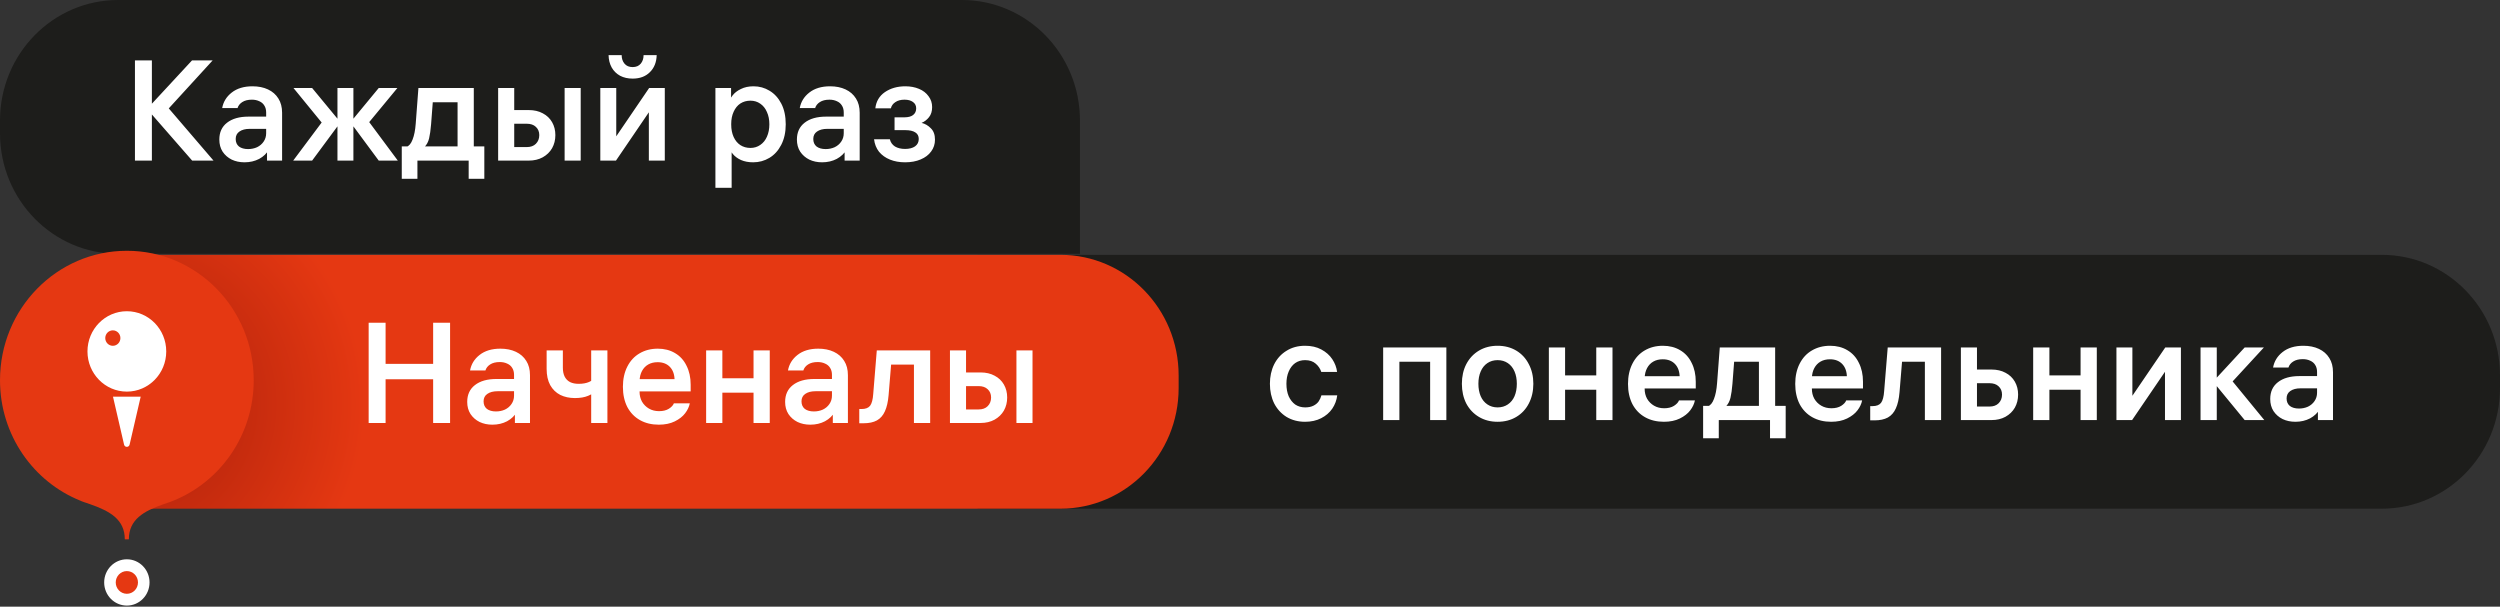
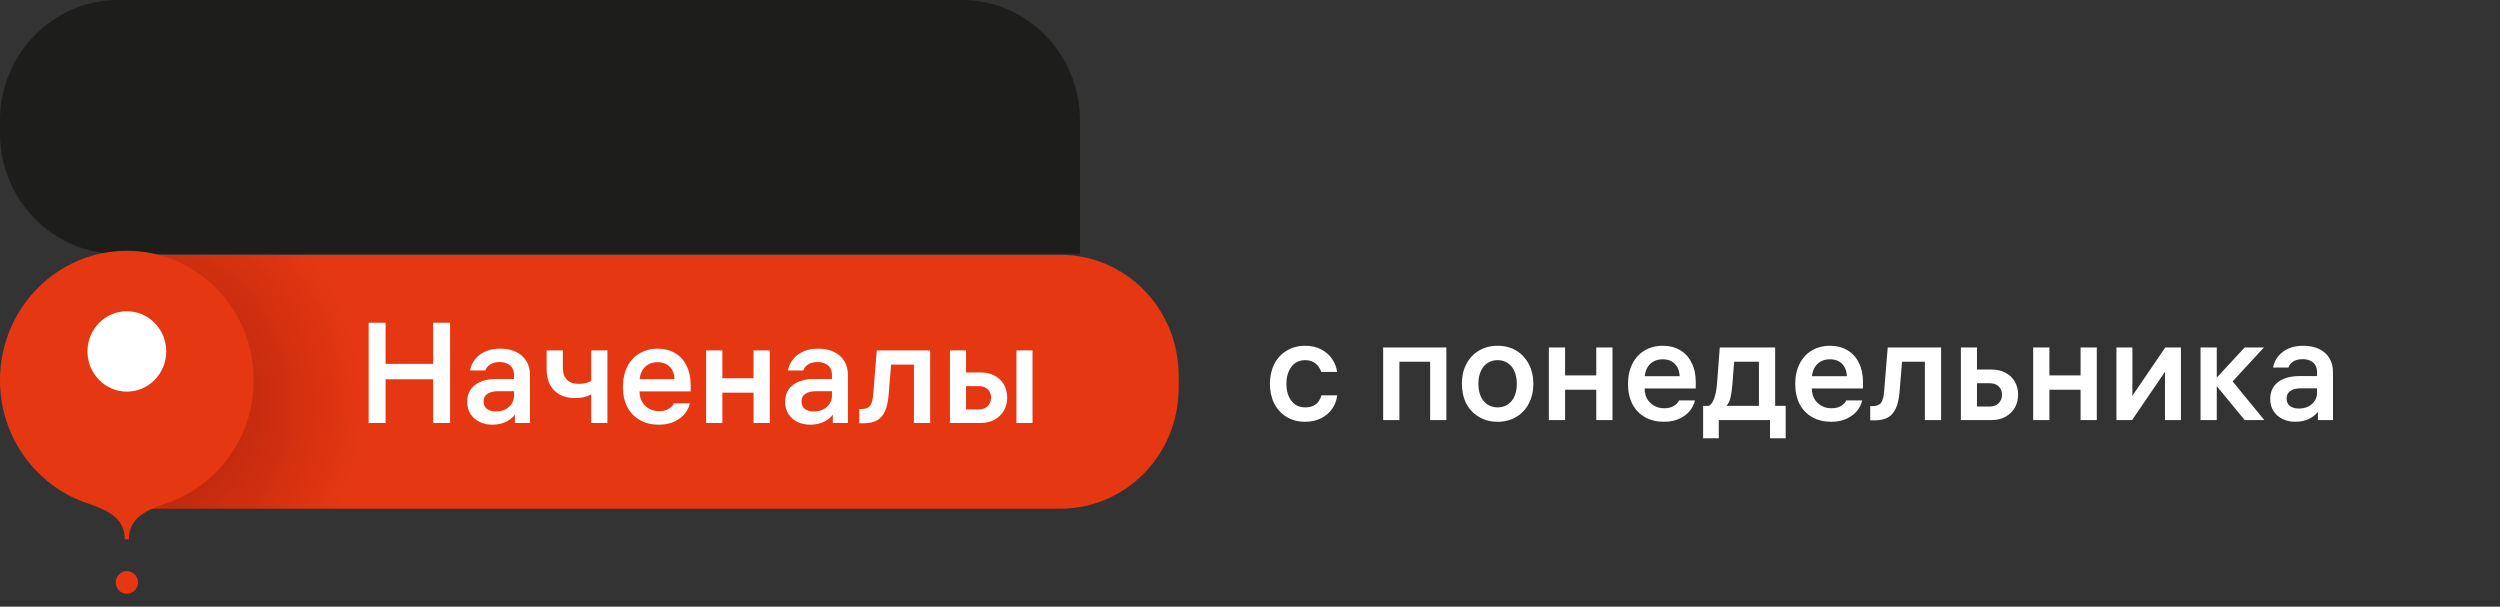
<svg xmlns="http://www.w3.org/2000/svg" width="853" height="207" viewBox="0 0 853 207" fill="none">
  <rect x="0" y="0" width="853" height="207" fill="#333333" stroke="none" />
-   <path d="M812.683 173.56H333.535V86.953H812.683C834.95 86.953 853 105.372 853 128.093V132.42C853 155.141 834.95 173.56 812.683 173.56Z" fill="#1D1D1B" />
  <path d="M368.485 86.608H40.316C18.05 86.608 0 68.188 0 45.467V41.14C0 18.419 18.05 0 40.316 0H328.169C350.435 0 368.485 18.419 368.485 41.14V86.608Z" fill="#1D1D1B" />
-   <path d="M46.043 20.605H51.823V54.797H46.043V20.605ZM72.562 20.605L55.951 38.77V35.079L72.853 54.797H65.568L50.172 37.167L65.519 20.605H72.562ZM90.812 38.381C90.812 37.442 90.602 36.649 90.181 36.002C89.792 35.354 89.226 34.868 88.481 34.544C87.736 34.188 86.894 34.01 85.956 34.01C84.596 34.01 83.495 34.285 82.653 34.836C81.843 35.354 81.309 36.034 81.05 36.876H75.805C76.193 34.739 77.278 32.974 79.059 31.582C80.872 30.157 83.236 29.445 86.15 29.445C88.157 29.445 89.922 29.801 91.444 30.513C92.966 31.226 94.147 32.262 94.989 33.622C95.831 34.949 96.252 36.568 96.252 38.478V54.797H91.104V50.038L91.832 50.912C91.055 52.304 89.922 53.405 88.433 54.215C86.943 54.992 85.275 55.38 83.43 55.38C81.811 55.38 80.354 55.073 79.059 54.458C77.764 53.81 76.727 52.903 75.95 51.738C75.206 50.572 74.833 49.196 74.833 47.609C74.833 45.149 75.707 43.238 77.456 41.878C79.237 40.486 81.681 39.79 84.79 39.79H92.075V43.967H85.178C83.721 43.967 82.556 44.274 81.681 44.889C80.84 45.472 80.419 46.314 80.419 47.415C80.419 48.516 80.791 49.374 81.536 49.989C82.313 50.572 83.349 50.864 84.644 50.864C85.745 50.864 86.765 50.653 87.704 50.232C88.643 49.779 89.388 49.147 89.938 48.338C90.521 47.496 90.812 46.541 90.812 45.472V38.381ZM125.195 42.607V40.615L135.735 54.797H129.226L119.561 41.733L129.226 30.027H135.589L125.195 42.607ZM106.496 54.797H100.037L110.527 40.761V42.752L100.134 30.027H106.496L116.161 41.733L106.496 54.797ZM115.141 54.797V30.027H120.581V54.797H115.141ZM159.909 61.014V52.952L161.706 54.797H140.627L142.425 52.952V61.014H137.082V49.941H165.252V61.014H159.909ZM157.966 34.884H145.873L147.816 32.893L147.087 42.413C146.925 44.388 146.699 45.99 146.407 47.221C146.116 48.419 145.598 49.39 144.853 50.135H138.636C139.543 49.843 140.255 49.002 140.773 47.609C141.324 46.217 141.68 44.42 141.842 42.218L142.764 30.027H161.658V50.815H156.121V32.893L157.966 34.884ZM192.647 54.797V30.027H198.135V54.797H192.647ZM180.407 37.556C182.253 37.556 183.856 37.928 185.216 38.673C186.576 39.385 187.628 40.389 188.373 41.684C189.117 42.979 189.49 44.452 189.49 46.104C189.49 47.755 189.117 49.245 188.373 50.572C187.628 51.867 186.559 52.903 185.167 53.681C183.807 54.425 182.221 54.797 180.407 54.797H169.965V30.027H175.453V51.932L173.608 50.184H179.728C181.055 50.184 182.091 49.811 182.836 49.066C183.613 48.289 184.002 47.302 184.002 46.104C184.002 44.938 183.613 43.999 182.836 43.287C182.091 42.574 181.055 42.218 179.728 42.218H174.919V37.556H180.407ZM221.388 54.797V36.39H222.7L210.169 54.797H204.826V30.027H210.266V48.435H208.955L221.486 30.027H226.828V54.797H221.388ZM212.112 18.808C212.112 19.974 212.436 20.945 213.083 21.722C213.731 22.499 214.654 22.888 215.852 22.888C217.05 22.888 217.972 22.499 218.62 21.722C219.268 20.945 219.591 19.974 219.591 18.808H224.06C223.995 21.237 223.218 23.179 221.728 24.636C220.271 26.093 218.312 26.822 215.852 26.822C214.233 26.822 212.808 26.498 211.578 25.851C210.347 25.171 209.392 24.232 208.712 23.034C208.032 21.803 207.676 20.395 207.643 18.808H212.112ZM257.115 29.445C259.09 29.445 260.904 29.947 262.555 30.95C264.239 31.954 265.582 33.427 266.586 35.37C267.59 37.313 268.092 39.66 268.092 42.413C268.092 45.132 267.574 47.48 266.538 49.455C265.534 51.398 264.19 52.871 262.506 53.875C260.823 54.879 258.977 55.38 256.969 55.38C255.415 55.38 254.039 55.121 252.841 54.603C251.643 54.053 250.704 53.357 250.024 52.515C249.344 51.673 248.956 50.831 248.859 49.989L249.636 50.135V64.074H244.099V30.027H249.441V35.856L248.616 35.322C248.81 34.383 249.247 33.476 249.927 32.602C250.607 31.695 251.562 30.95 252.793 30.367C254.023 29.752 255.464 29.445 257.115 29.445ZM256.047 50.475C257.309 50.475 258.427 50.135 259.398 49.455C260.402 48.775 261.163 47.836 261.681 46.638C262.231 45.408 262.506 43.999 262.506 42.413C262.506 40.826 262.231 39.434 261.681 38.236C261.163 37.005 260.402 36.05 259.398 35.37C258.427 34.69 257.309 34.35 256.047 34.35C254.752 34.35 253.602 34.674 252.598 35.322C251.627 35.969 250.866 36.908 250.316 38.139C249.765 39.337 249.49 40.729 249.49 42.315V42.51C249.49 44.096 249.765 45.505 250.316 46.735C250.866 47.933 251.627 48.856 252.598 49.504C253.602 50.151 254.752 50.475 256.047 50.475ZM287.885 38.381C287.885 37.442 287.675 36.649 287.254 36.002C286.865 35.354 286.299 34.868 285.554 34.544C284.809 34.188 283.967 34.01 283.028 34.01C281.669 34.01 280.568 34.285 279.726 34.836C278.916 35.354 278.382 36.034 278.123 36.876H272.878C273.266 34.739 274.351 32.974 276.132 31.582C277.945 30.157 280.309 29.445 283.223 29.445C285.23 29.445 286.995 29.801 288.517 30.513C290.039 31.226 291.22 32.262 292.062 33.622C292.904 34.949 293.325 36.568 293.325 38.478V54.797H288.177V50.038L288.905 50.912C288.128 52.304 286.995 53.405 285.505 54.215C284.016 54.992 282.349 55.38 280.503 55.38C278.884 55.38 277.427 55.073 276.132 54.458C274.837 53.81 273.8 52.903 273.023 51.738C272.279 50.572 271.906 49.196 271.906 47.609C271.906 45.149 272.78 43.238 274.529 41.878C276.31 40.486 278.754 39.79 281.863 39.79H289.148V43.967H282.251C280.794 43.967 279.629 44.274 278.754 44.889C277.913 45.472 277.492 46.314 277.492 47.415C277.492 48.516 277.864 49.374 278.609 49.989C279.386 50.572 280.422 50.864 281.717 50.864C282.818 50.864 283.838 50.653 284.777 50.232C285.716 49.779 286.461 49.147 287.011 48.338C287.594 47.496 287.885 46.541 287.885 45.472V38.381ZM298.664 36.973C298.923 34.609 300.008 32.764 301.918 31.436C303.861 30.108 306.192 29.445 308.912 29.445C310.628 29.445 312.182 29.736 313.574 30.319C314.967 30.902 316.051 31.744 316.828 32.844C317.638 33.913 318.043 35.143 318.043 36.536C318.043 37.96 317.687 39.11 316.974 39.984C316.294 40.858 315.452 41.506 314.449 41.927C315.647 42.218 316.699 42.834 317.606 43.772C318.545 44.679 319.014 45.974 319.014 47.658C319.014 49.18 318.577 50.523 317.703 51.689C316.861 52.855 315.663 53.761 314.109 54.409C312.587 55.057 310.822 55.38 308.815 55.38C306.904 55.38 305.188 55.073 303.666 54.458C302.145 53.842 300.898 52.952 299.927 51.786C298.988 50.588 298.421 49.164 298.227 47.512H303.618C303.877 48.581 304.46 49.406 305.366 49.989C306.305 50.54 307.455 50.815 308.815 50.815C310.239 50.815 311.373 50.523 312.214 49.941C313.056 49.325 313.477 48.484 313.477 47.415C313.477 46.411 313.089 45.667 312.312 45.181C311.534 44.663 310.385 44.404 308.863 44.404H305.221V40.033H308.572C309.867 40.033 310.855 39.774 311.534 39.256C312.247 38.705 312.603 37.944 312.603 36.973C312.603 36.034 312.231 35.305 311.486 34.787C310.774 34.269 309.818 34.01 308.62 34.01C307.358 34.01 306.321 34.285 305.512 34.836C304.702 35.354 304.184 36.066 303.958 36.973H298.664Z" fill="white" />
  <path d="M445.338 139.005C446.439 139.005 447.378 138.811 448.155 138.422C448.932 138.034 449.531 137.532 449.952 136.917C450.373 136.269 450.681 135.589 450.875 134.877H456.266C456.072 136.528 455.505 138.05 454.566 139.442C453.627 140.802 452.364 141.887 450.778 142.696C449.191 143.506 447.362 143.91 445.29 143.91C442.926 143.91 440.821 143.36 438.976 142.259C437.162 141.126 435.754 139.588 434.75 137.645C433.779 135.67 433.293 133.436 433.293 130.943C433.293 128.482 433.779 126.264 434.75 124.289C435.754 122.314 437.162 120.776 438.976 119.675C440.789 118.541 442.894 117.975 445.29 117.975C447.427 117.975 449.272 118.396 450.826 119.238C452.413 120.079 453.66 121.18 454.566 122.54C455.473 123.9 456.023 125.357 456.218 126.911H450.826C450.47 125.81 449.839 124.871 448.932 124.094C448.026 123.285 446.811 122.88 445.29 122.88C443.994 122.88 442.861 123.22 441.89 123.9C440.951 124.58 440.222 125.535 439.704 126.766C439.186 127.964 438.927 129.356 438.927 130.943C438.927 132.562 439.186 133.986 439.704 135.217C440.255 136.415 440.999 137.354 441.938 138.034C442.91 138.681 444.043 139.005 445.338 139.005ZM493.499 143.328H487.962V121.569L489.759 123.414H475.674L477.471 121.569V143.328H471.934V118.558H493.499V143.328ZM510.985 117.975C513.381 117.975 515.502 118.525 517.348 119.626C519.193 120.727 520.618 122.265 521.622 124.24C522.658 126.183 523.176 128.417 523.176 130.943C523.176 133.468 522.658 135.718 521.622 137.694C520.618 139.636 519.193 141.158 517.348 142.259C515.502 143.36 513.381 143.91 510.985 143.91C508.589 143.91 506.468 143.36 504.623 142.259C502.777 141.158 501.336 139.636 500.3 137.694C499.296 135.718 498.794 133.468 498.794 130.943C498.794 128.417 499.296 126.183 500.3 124.24C501.336 122.265 502.777 120.727 504.623 119.626C506.468 118.525 508.589 117.975 510.985 117.975ZM510.985 139.005C512.313 139.005 513.478 138.665 514.482 137.985C515.486 137.305 516.247 136.366 516.765 135.168C517.283 133.938 517.542 132.529 517.542 130.943C517.542 129.356 517.283 127.964 516.765 126.766C516.247 125.535 515.486 124.58 514.482 123.9C513.478 123.22 512.313 122.88 510.985 122.88C509.658 122.88 508.492 123.22 507.488 123.9C506.484 124.58 505.724 125.535 505.205 126.766C504.687 127.964 504.428 129.356 504.428 130.943C504.428 132.529 504.687 133.938 505.205 135.168C505.724 136.366 506.484 137.305 507.488 137.985C508.492 138.665 509.658 139.005 510.985 139.005ZM528.471 118.558H534.008V143.328H528.471V118.558ZM550.182 143.328H544.645V118.558H550.182V143.328ZM532.988 128.077H545.665V132.982H532.988V128.077ZM573.735 128.368L573.104 129.243V128.806C573.104 126.863 572.586 125.341 571.55 124.24C570.514 123.139 569.105 122.589 567.324 122.589C566.094 122.589 565.025 122.848 564.119 123.366C563.212 123.884 562.5 124.629 561.982 125.6C561.464 126.571 561.189 127.705 561.156 129C561.156 129.615 561.156 130.23 561.156 130.845C561.156 131.461 561.156 132.06 561.156 132.642C561.156 133.905 561.431 135.039 561.982 136.042C562.565 137.046 563.358 137.839 564.362 138.422C565.365 139.005 566.515 139.296 567.81 139.296C569.17 139.296 570.287 139.021 571.161 138.471C572.068 137.888 572.635 137.273 572.861 136.625H578.301C578.074 137.791 577.54 138.924 576.698 140.025C575.856 141.126 574.674 142.049 573.153 142.793C571.631 143.538 569.818 143.91 567.713 143.91C565.285 143.91 563.147 143.392 561.302 142.356C559.456 141.32 558.015 139.831 556.979 137.888C555.976 135.913 555.474 133.614 555.474 130.991C555.474 128.368 555.976 126.07 556.979 124.094C557.983 122.119 559.375 120.614 561.156 119.578C562.969 118.509 565.042 117.975 567.373 117.975C569.607 117.975 571.566 118.477 573.25 119.48C574.966 120.484 576.277 121.925 577.184 123.803C578.123 125.649 578.592 127.802 578.592 130.263V132.545H558.485V128.368H573.735ZM603.932 149.544V141.482L605.729 143.328H584.651L586.448 141.482V149.544H581.105V138.471H609.275V149.544H603.932ZM601.99 123.414H589.896L591.839 121.423L591.11 130.943C590.948 132.918 590.722 134.52 590.43 135.751C590.139 136.949 589.621 137.92 588.876 138.665H582.659C583.566 138.374 584.278 137.532 584.796 136.139C585.347 134.747 585.703 132.95 585.865 130.748L586.788 118.558H605.681V139.345H600.144V121.423L601.99 123.414ZM630.794 128.368L630.163 129.243V128.806C630.163 126.863 629.645 125.341 628.609 124.24C627.572 123.139 626.164 122.589 624.383 122.589C623.153 122.589 622.084 122.848 621.178 123.366C620.271 123.884 619.559 124.629 619.041 125.6C618.522 126.571 618.247 127.705 618.215 129C618.215 129.615 618.215 130.23 618.215 130.845C618.215 131.461 618.215 132.06 618.215 132.642C618.215 133.905 618.49 135.039 619.041 136.042C619.623 137.046 620.417 137.839 621.42 138.422C622.424 139.005 623.574 139.296 624.869 139.296C626.229 139.296 627.346 139.021 628.22 138.471C629.127 137.888 629.693 137.273 629.92 136.625H635.36C635.133 137.791 634.599 138.924 633.757 140.025C632.915 141.126 631.733 142.049 630.211 142.793C628.69 143.538 626.876 143.91 624.772 143.91C622.343 143.91 620.206 143.392 618.361 142.356C616.515 141.32 615.074 139.831 614.038 137.888C613.034 135.913 612.532 133.614 612.532 130.991C612.532 128.368 613.034 126.07 614.038 124.094C615.042 122.119 616.434 120.614 618.215 119.578C620.028 118.509 622.1 117.975 624.432 117.975C626.666 117.975 628.625 118.477 630.308 119.48C632.025 120.484 633.336 121.925 634.243 123.803C635.182 125.649 635.651 127.802 635.651 130.263V132.545H615.544V128.368H630.794ZM638.893 138.568C640.253 138.568 641.225 138.195 641.807 137.451C642.39 136.674 642.746 135.33 642.876 133.42L644.09 118.558H662.303V143.328H656.767V121.423L658.612 123.414H647.15L649.141 121.423L648.121 133.808C647.927 136.107 647.506 137.953 646.859 139.345C646.243 140.737 645.337 141.773 644.139 142.453C642.941 143.101 641.435 143.425 639.622 143.425H638.116V138.568H638.893ZM679.497 126.086C681.343 126.086 682.945 126.458 684.305 127.203C685.665 127.915 686.718 128.919 687.462 130.214C688.207 131.509 688.579 132.982 688.579 134.634C688.579 136.285 688.207 137.775 687.462 139.102C686.718 140.397 685.649 141.433 684.257 142.21C682.897 142.955 681.31 143.328 679.497 143.328H669.055V118.558H674.543V140.462L672.697 138.714H678.817C680.145 138.714 681.181 138.341 681.926 137.596C682.703 136.819 683.091 135.832 683.091 134.634C683.091 133.468 682.703 132.529 681.926 131.817C681.181 131.104 680.145 130.748 678.817 130.748H674.009V126.086H679.497ZM693.719 118.558H699.255V143.328H693.719V118.558ZM715.429 143.328H709.892V118.558H715.429V143.328ZM698.235 128.077H710.912V132.982H698.235V128.077ZM738.691 143.328V124.92H740.003L727.472 143.328H722.129V118.558H727.569V136.965H726.258L738.788 118.558H744.131V143.328H738.691ZM750.825 118.558H756.362V143.328H750.825V118.558ZM772.438 118.558L761.121 130.845V129.34L772.583 143.328H765.881L755.099 130.214L765.881 118.558H772.438ZM790.58 126.911C790.58 125.972 790.369 125.179 789.948 124.532C789.56 123.884 788.993 123.398 788.248 123.074C787.504 122.718 786.662 122.54 785.723 122.54C784.363 122.54 783.262 122.815 782.42 123.366C781.611 123.884 781.076 124.564 780.817 125.406H775.572C775.961 123.269 777.045 121.504 778.826 120.112C780.639 118.687 783.003 117.975 785.917 117.975C787.925 117.975 789.689 118.331 791.211 119.043C792.733 119.756 793.915 120.792 794.757 122.152C795.598 123.479 796.019 125.098 796.019 127.009V143.328H790.871V138.568L791.6 139.442C790.823 140.834 789.689 141.935 788.2 142.745C786.71 143.522 785.043 143.91 783.197 143.91C781.578 143.91 780.121 143.603 778.826 142.988C777.531 142.34 776.495 141.433 775.718 140.268C774.973 139.102 774.601 137.726 774.601 136.139C774.601 133.679 775.475 131.768 777.223 130.408C779.004 129.016 781.449 128.32 784.557 128.32H791.842V132.497H784.946C783.489 132.497 782.323 132.804 781.449 133.42C780.607 134.002 780.186 134.844 780.186 135.945C780.186 137.046 780.558 137.904 781.303 138.519C782.08 139.102 783.116 139.394 784.411 139.394C785.512 139.394 786.532 139.183 787.471 138.762C788.41 138.309 789.155 137.677 789.705 136.868C790.288 136.026 790.58 135.071 790.58 134.002V126.911Z" fill="white" />
  <path d="M361.834 173.56H43.284V86.953H361.834C384.1 86.953 402.151 105.372 402.151 128.093V132.42C402.151 155.141 384.1 173.56 361.834 173.56Z" fill="url(#paint0_radial_9_1354)" />
  <path d="M125.785 110.126H131.565V144.318H125.785V110.126ZM153.566 144.318H147.787V110.126H153.566V144.318ZM130.302 124.162H149.05V129.408H130.302V124.162ZM175.392 127.902C175.392 126.963 175.181 126.17 174.761 125.522C174.372 124.875 173.805 124.389 173.061 124.065C172.316 123.709 171.474 123.531 170.535 123.531C169.175 123.531 168.074 123.806 167.232 124.357C166.423 124.875 165.889 125.555 165.63 126.396H160.384C160.773 124.259 161.857 122.495 163.638 121.103C165.452 119.678 167.815 118.965 170.729 118.965C172.737 118.965 174.502 119.322 176.023 120.034C177.545 120.746 178.727 121.782 179.569 123.142C180.411 124.47 180.832 126.089 180.832 127.999V144.318H175.683V139.559L176.412 140.433C175.635 141.825 174.502 142.926 173.012 143.736C171.523 144.513 169.855 144.901 168.01 144.901C166.391 144.901 164.933 144.594 163.638 143.978C162.343 143.331 161.307 142.424 160.53 141.259C159.785 140.093 159.413 138.717 159.413 137.13C159.413 134.669 160.287 132.759 162.036 131.399C163.816 130.007 166.261 129.311 169.369 129.311H176.655V133.488H169.758C168.301 133.488 167.135 133.795 166.261 134.41C165.419 134.993 164.998 135.835 164.998 136.936C164.998 138.037 165.371 138.895 166.115 139.51C166.892 140.093 167.929 140.384 169.224 140.384C170.325 140.384 171.345 140.174 172.284 139.753C173.223 139.3 173.967 138.668 174.518 137.859C175.101 137.017 175.392 136.062 175.392 134.993V127.902ZM207.249 144.318H201.712V119.548H207.249V144.318ZM203.704 132.953C202.959 133.827 201.955 134.524 200.692 135.042C199.462 135.56 197.956 135.819 196.176 135.819C194.298 135.819 192.63 135.463 191.173 134.75C189.716 134.006 188.566 132.889 187.725 131.399C186.915 129.91 186.51 128.064 186.51 125.862V119.548H192.047V125.474C192.047 126.672 192.258 127.692 192.679 128.534C193.1 129.343 193.715 129.958 194.524 130.379C195.334 130.768 196.305 130.962 197.438 130.962C198.831 130.962 200.012 130.751 200.984 130.331C201.955 129.877 202.813 129.278 203.558 128.534L203.704 132.953ZM230.798 129.359L230.166 130.233V129.796C230.166 127.854 229.648 126.332 228.612 125.231C227.576 124.13 226.168 123.58 224.387 123.58C223.156 123.58 222.088 123.839 221.181 124.357C220.275 124.875 219.562 125.619 219.044 126.591C218.526 127.562 218.251 128.695 218.218 129.991C218.218 130.606 218.218 131.221 218.218 131.836C218.218 132.451 218.218 133.05 218.218 133.633C218.218 134.896 218.494 136.029 219.044 137.033C219.627 138.037 220.42 138.83 221.424 139.413C222.428 139.996 223.577 140.287 224.872 140.287C226.232 140.287 227.349 140.012 228.224 139.461C229.13 138.879 229.697 138.263 229.924 137.616H235.363C235.137 138.782 234.602 139.915 233.76 141.016C232.919 142.117 231.737 143.039 230.215 143.784C228.693 144.529 226.88 144.901 224.775 144.901C222.347 144.901 220.21 144.383 218.364 143.347C216.519 142.311 215.078 140.821 214.042 138.879C213.038 136.904 212.536 134.605 212.536 131.982C212.536 129.359 213.038 127.06 214.042 125.085C215.045 123.11 216.438 121.604 218.218 120.568C220.032 119.5 222.104 118.965 224.435 118.965C226.669 118.965 228.628 119.467 230.312 120.471C232.028 121.475 233.34 122.916 234.246 124.794C235.185 126.639 235.655 128.793 235.655 131.253V133.536H215.547V129.359H230.798ZM240.932 119.548H246.469V144.318H240.932V119.548ZM262.642 144.318H257.106V119.548H262.642V144.318ZM245.449 129.068H258.126V133.973H245.449V129.068ZM283.865 127.902C283.865 126.963 283.655 126.17 283.234 125.522C282.845 124.875 282.279 124.389 281.534 124.065C280.789 123.709 279.947 123.531 279.008 123.531C277.648 123.531 276.547 123.806 275.706 124.357C274.896 124.875 274.362 125.555 274.103 126.396H268.857C269.246 124.259 270.331 122.495 272.111 121.103C273.925 119.678 276.288 118.965 279.202 118.965C281.21 118.965 282.975 119.322 284.496 120.034C286.018 120.746 287.2 121.782 288.042 123.142C288.884 124.47 289.305 126.089 289.305 127.999V144.318H284.156V139.559L284.885 140.433C284.108 141.825 282.975 142.926 281.485 143.736C279.996 144.513 278.328 144.901 276.483 144.901C274.864 144.901 273.407 144.594 272.111 143.978C270.816 143.331 269.78 142.424 269.003 141.259C268.258 140.093 267.886 138.717 267.886 137.13C267.886 134.669 268.76 132.759 270.509 131.399C272.29 130.007 274.734 129.311 277.843 129.311H285.128V133.488H278.231C276.774 133.488 275.608 133.795 274.734 134.41C273.892 134.993 273.471 135.835 273.471 136.936C273.471 138.037 273.844 138.895 274.588 139.51C275.366 140.093 276.402 140.384 277.697 140.384C278.798 140.384 279.818 140.174 280.757 139.753C281.696 139.3 282.44 138.668 282.991 137.859C283.574 137.017 283.865 136.062 283.865 134.993V127.902ZM293.964 139.559C295.323 139.559 296.295 139.186 296.878 138.442C297.461 137.664 297.817 136.321 297.946 134.41L299.16 119.548H317.374V144.318H311.837V122.414L313.682 124.405H302.22L304.212 122.414L303.192 134.799C302.997 137.098 302.576 138.943 301.929 140.336C301.314 141.728 300.407 142.764 299.209 143.444C298.011 144.092 296.505 144.415 294.692 144.415H293.186V139.559H293.964ZM346.807 144.318V119.548H352.295V144.318H346.807ZM334.567 127.076C336.413 127.076 338.016 127.449 339.376 128.194C340.736 128.906 341.788 129.91 342.533 131.205C343.277 132.5 343.65 133.973 343.65 135.625C343.65 137.276 343.277 138.765 342.533 140.093C341.788 141.388 340.719 142.424 339.327 143.201C337.967 143.946 336.381 144.318 334.567 144.318H324.125V119.548H329.613V141.453L327.768 139.704H333.887C335.215 139.704 336.251 139.332 336.996 138.587C337.773 137.81 338.161 136.823 338.161 135.625C338.161 134.459 337.773 133.52 336.996 132.808C336.251 132.095 335.215 131.739 333.887 131.739H329.079V127.076H334.567Z" fill="white" />
  <path d="M86.567 129.733C86.567 105.334 67.194 85.565 43.284 85.565C19.373 85.565 0 105.334 0 129.733C0 148.43 11.386 164.401 27.459 170.848C27.731 170.987 28.114 171.151 28.645 171.315C28.769 171.352 28.893 171.403 29.017 171.441C29.561 171.63 30.105 171.819 30.648 171.996C37.621 174.418 42.579 177.294 42.579 184.031C43.271 184.031 43.271 184.031 43.271 184.031C43.271 184.031 43.271 184.031 43.964 184.031C43.964 177.294 48.921 174.418 55.894 171.996C56.438 171.819 56.982 171.643 57.526 171.441C57.65 171.403 57.773 171.352 57.909 171.315C58.441 171.138 58.824 170.987 59.096 170.848C75.181 164.401 86.567 148.43 86.567 129.733Z" fill="#E53812" />
  <path d="M43.283 133.618C50.706 133.618 56.722 127.479 56.722 119.905C56.722 112.331 50.706 106.192 43.283 106.192C35.861 106.192 29.845 112.331 29.845 119.905C29.845 127.479 35.861 133.618 43.283 133.618Z" fill="white" />
-   <path d="M38.499 117.987C39.926 117.987 41.083 116.807 41.083 115.351C41.083 113.895 39.926 112.714 38.499 112.714C37.072 112.714 35.915 113.895 35.915 115.351C35.915 116.807 37.072 117.987 38.499 117.987Z" fill="#E53812" />
-   <path d="M38.548 135.334L42.331 151.697C42.566 152.719 43.988 152.719 44.223 151.697L48.006 135.334H38.548Z" fill="white" />
-   <path d="M43.283 206.626C47.558 206.626 51.023 203.09 51.023 198.729C51.023 194.367 47.558 190.831 43.283 190.831C39.009 190.831 35.544 194.367 35.544 198.729C35.544 203.09 39.009 206.626 43.283 206.626Z" fill="white" />
  <path d="M43.284 202.602C45.38 202.602 47.079 200.868 47.079 198.729C47.079 196.59 45.38 194.856 43.284 194.856C41.188 194.856 39.488 196.59 39.488 198.729C39.488 200.868 41.188 202.602 43.284 202.602Z" fill="#E53812" />
  <defs>
    <radialGradient id="paint0_radial_9_1354" cx="0" cy="0" r="1" gradientUnits="userSpaceOnUse" gradientTransform="translate(43.742 137.807) scale(80.761 81.79)">
      <stop stop-color="#AA210B" />
      <stop offset="0.489" stop-color="#C52B0E" />
      <stop offset="1" stop-color="#E53812" />
    </radialGradient>
  </defs>
</svg>